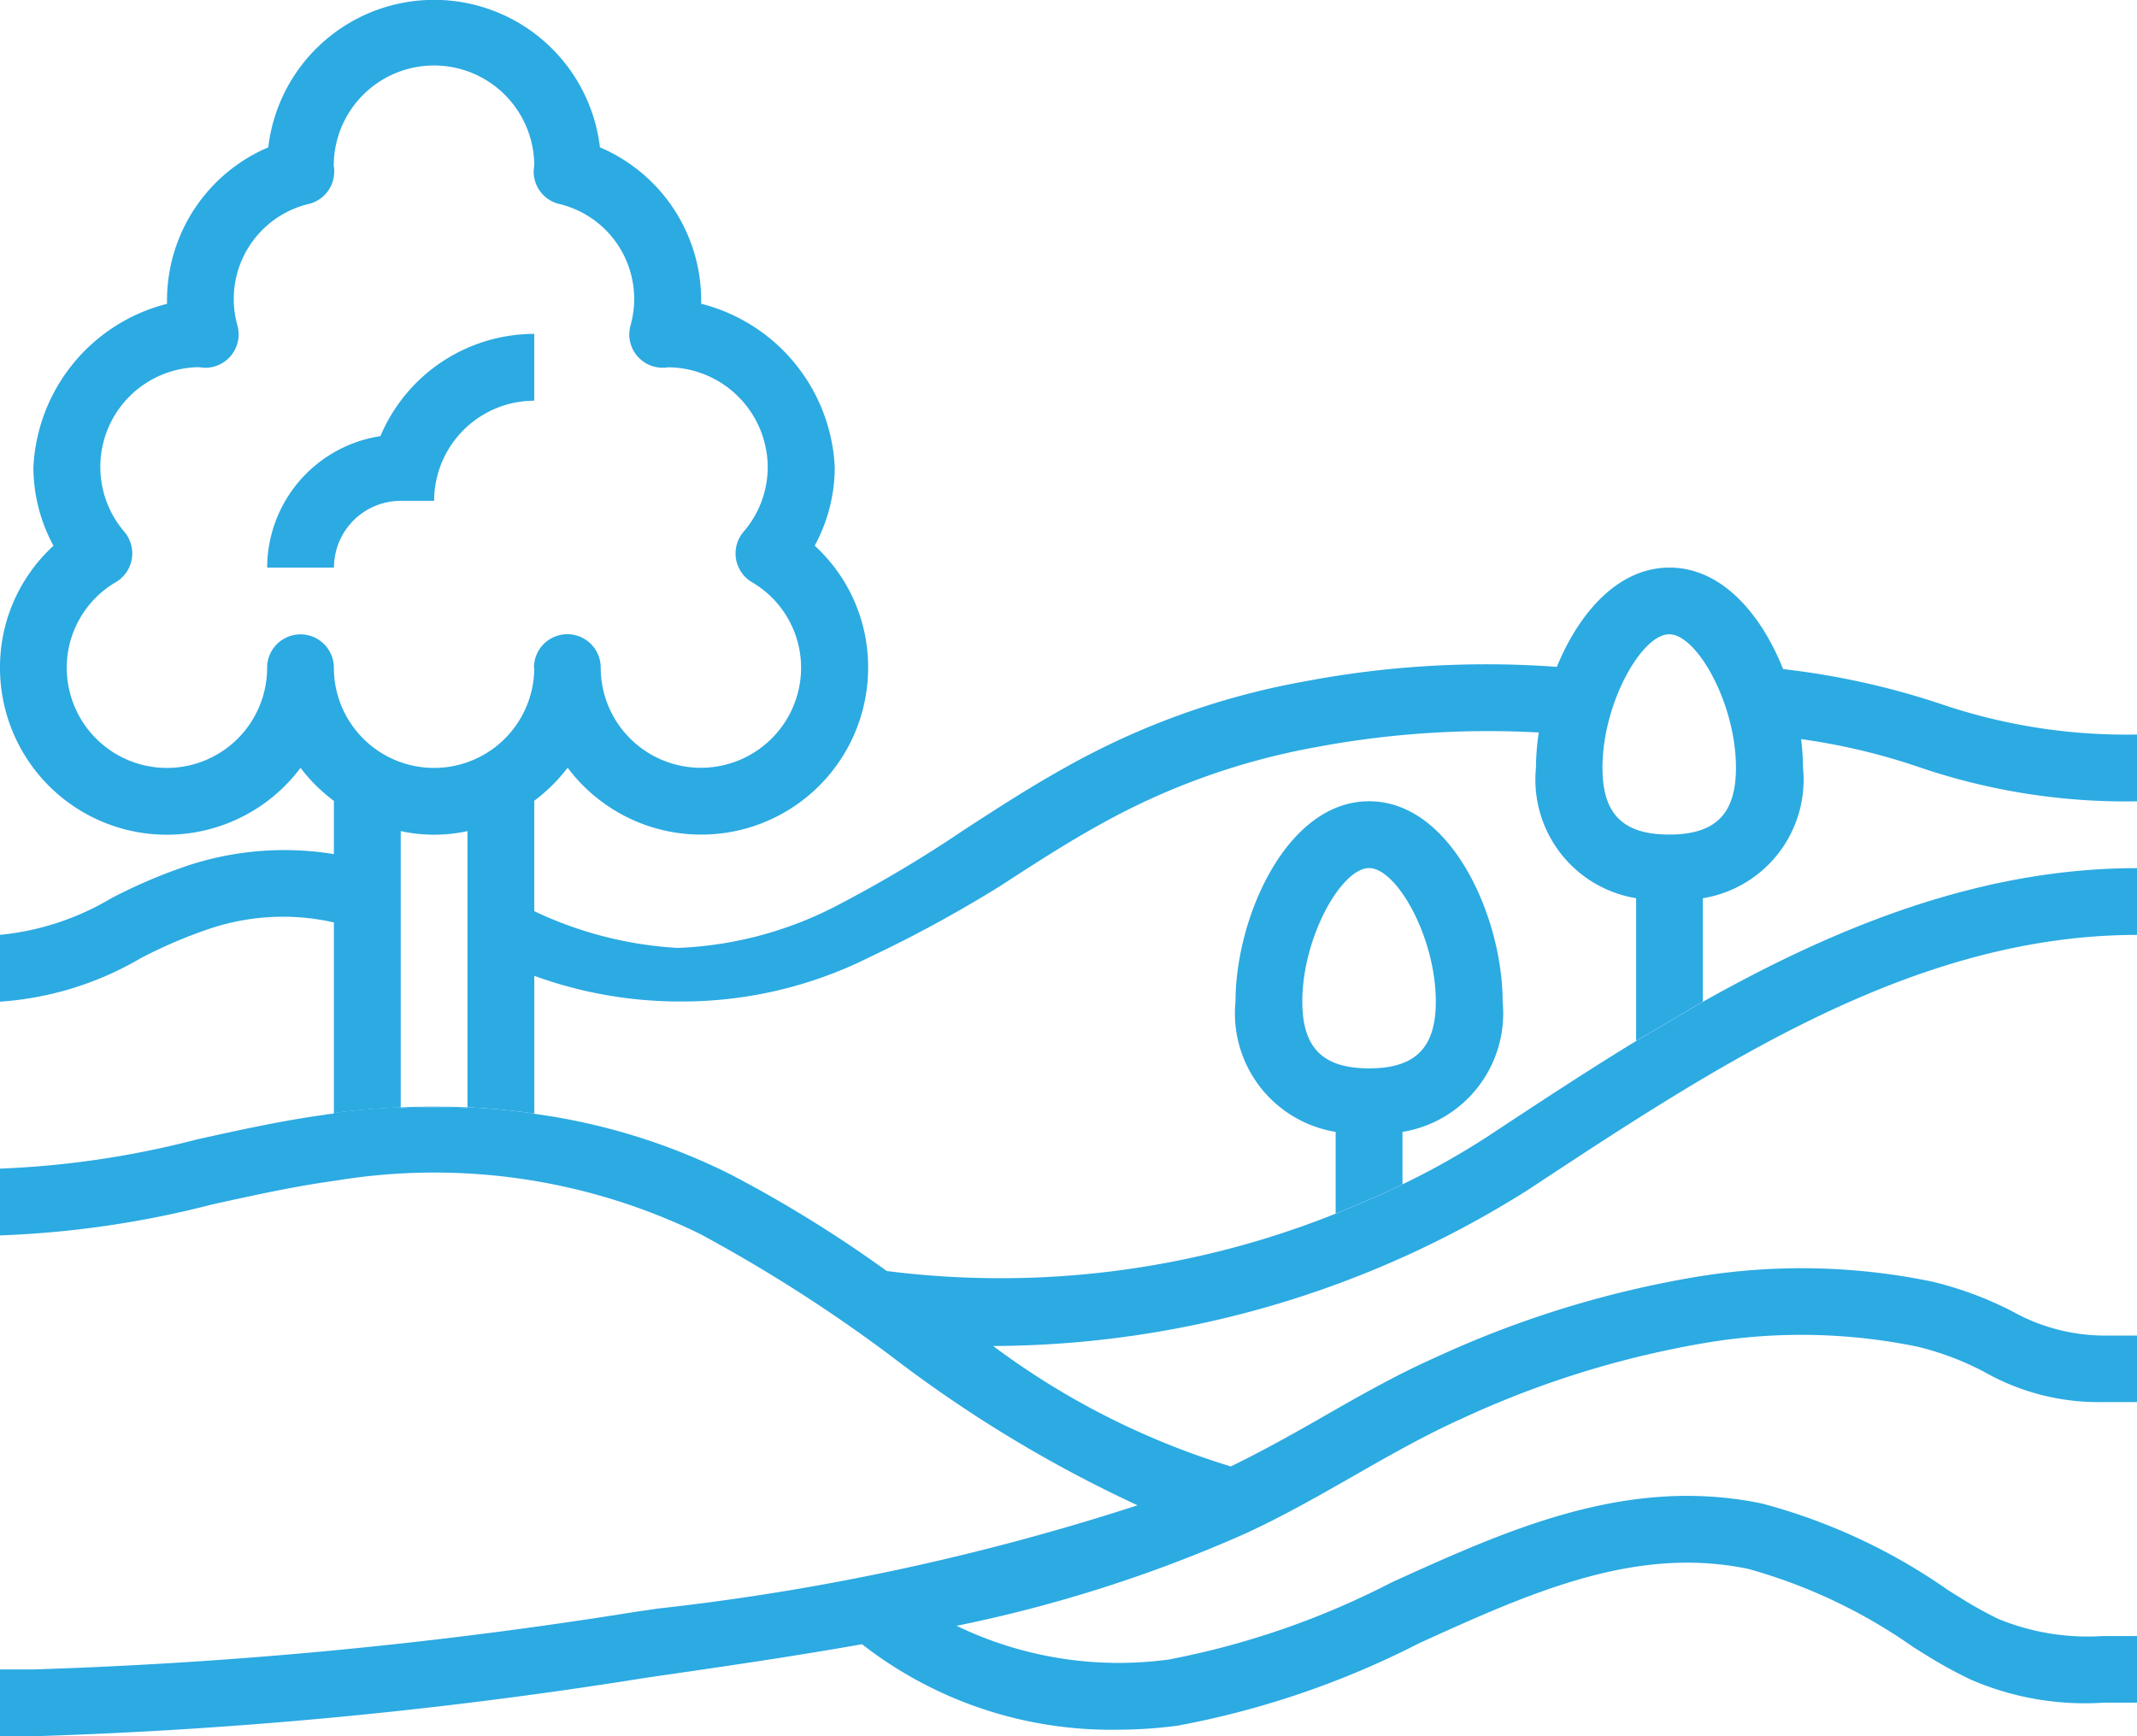
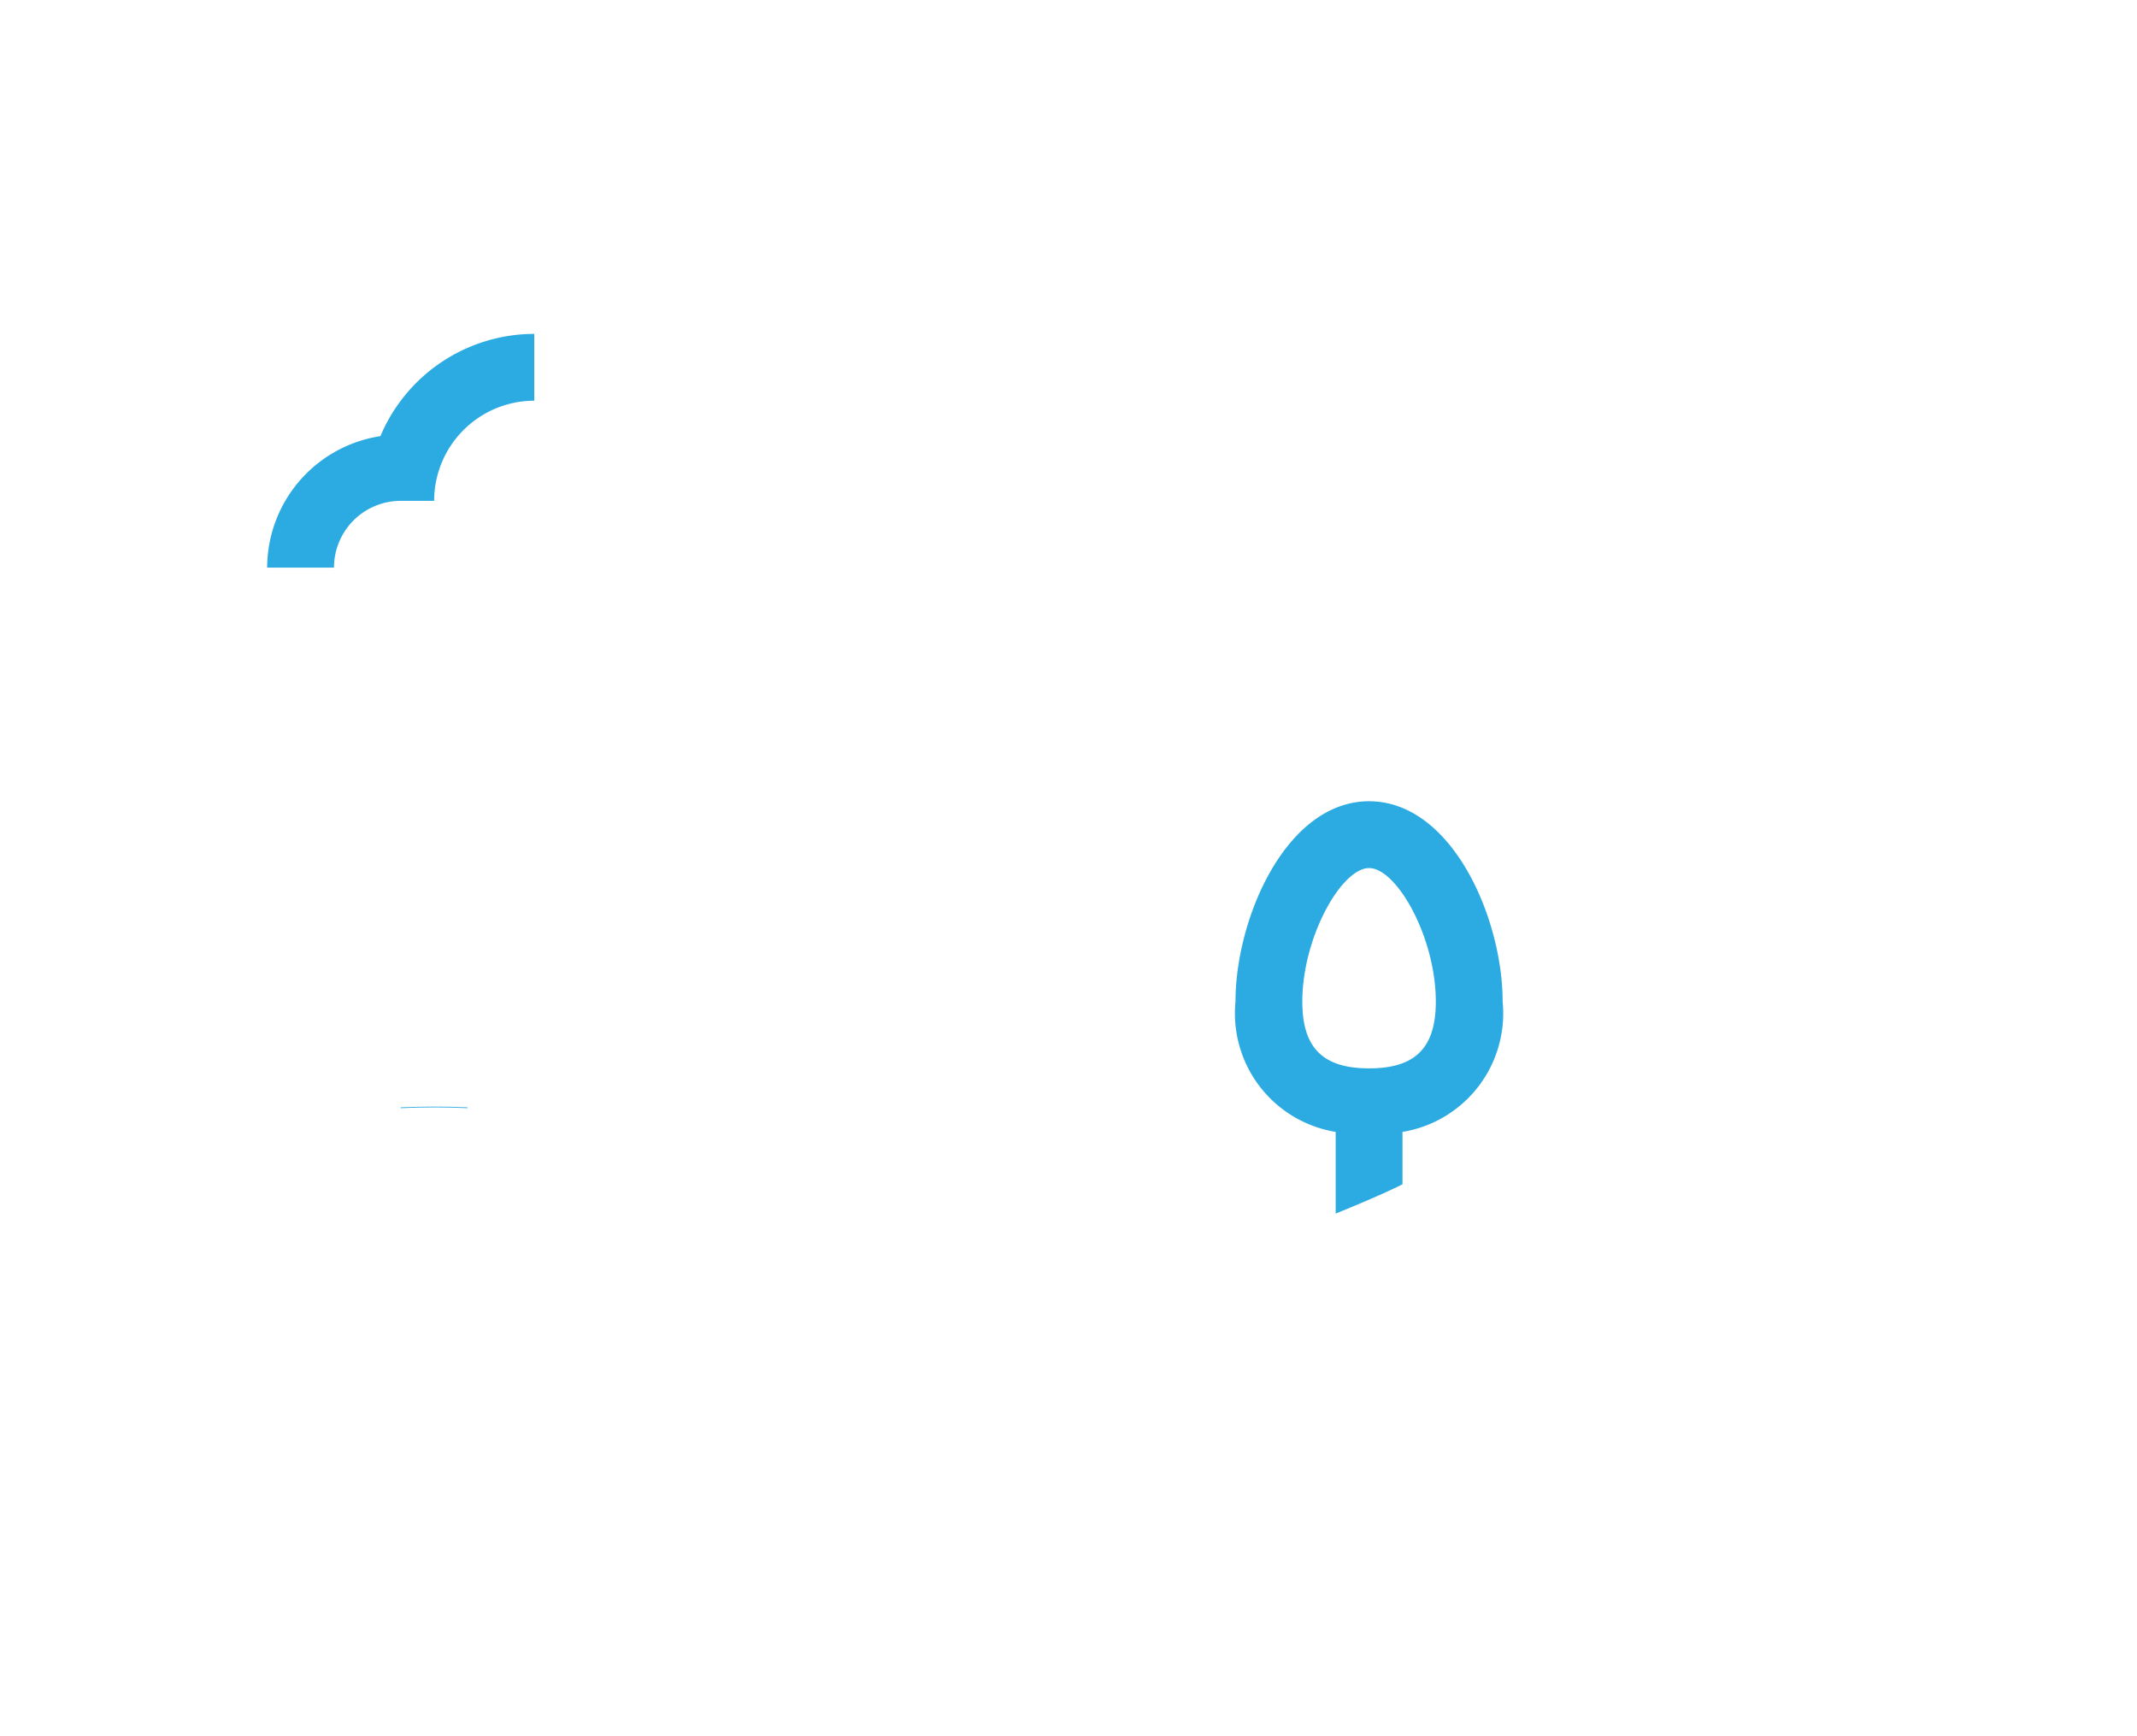
<svg xmlns="http://www.w3.org/2000/svg" width="60" height="48.75" viewBox="0 0 60 48.75">
  <defs>
    <clipPath id="clip-path">
      <rect id="Rectangle_522" data-name="Rectangle 522" width="60" height="48.75" fill="#2caae2" />
    </clipPath>
  </defs>
  <g id="Group_229" data-name="Group 229" transform="translate(0 0)">
    <g id="Group_228" data-name="Group 228" transform="translate(0 0)" clip-path="url(#clip-path)">
      <path id="Path_175" data-name="Path 175" d="M9.931,11.308A3.745,3.745,0,0,0,6.751,15H8.627A1.875,1.875,0,0,1,10.5,13.125h.939a2.815,2.815,0,0,1,2.811-2.812V8.437a4.693,4.693,0,0,0-4.319,2.871" transform="translate(0.75 0.938)" fill="#2caae2" />
      <path id="Path_176" data-name="Path 176" d="M34.97,20.248c-2.323,0-3.75,3.277-3.75,5.624a3.373,3.373,0,0,0,2.812,3.66v2.293s1.23-.493,1.876-.822V29.532a3.372,3.372,0,0,0,2.812-3.66c0-2.348-1.427-5.624-3.75-5.624m0,7.5c-1.3,0-1.874-.579-1.874-1.874,0-1.811,1.1-3.75,1.874-3.75s1.874,1.939,1.874,3.75c0,1.3-.578,1.874-1.874,1.874" transform="translate(3.469 2.25)" fill="#2caae2" />
-       <path id="Path_177" data-name="Path 177" d="M54.443,19.75a21.79,21.79,0,0,0-4.379-.963c-.618-1.549-1.726-2.85-3.189-2.85-1.444,0-2.54,1.266-3.164,2.787a27.313,27.313,0,0,0-7.093.411,21.35,21.35,0,0,0-6.756,2.442c-.967.539-1.9,1.143-2.8,1.728a36.006,36.006,0,0,1-3.487,2.082,10.546,10.546,0,0,1-4.544,1.229A10.785,10.785,0,0,1,15,25.584v-3.1a4.756,4.756,0,0,0,.938-.928,4.685,4.685,0,0,0,8.436-2.81,4.617,4.617,0,0,0-1.5-3.424,4.626,4.626,0,0,0,.563-2.2,4.978,4.978,0,0,0-3.75-4.593V8.437a4.673,4.673,0,0,0-2.843-4.3,4.688,4.688,0,0,0-9.312,0,4.673,4.673,0,0,0-2.843,4.3v.094A4.978,4.978,0,0,0,.938,13.124a4.627,4.627,0,0,0,.564,2.2A4.621,4.621,0,0,0,0,18.75a4.686,4.686,0,0,0,8.438,2.809,4.667,4.667,0,0,0,.937.929v1.494a8.667,8.667,0,0,0-4.014.293,14.84,14.84,0,0,0-2.238.947A7.506,7.506,0,0,1,0,26.249v1.876a9.009,9.009,0,0,0,3.947-1.218,13.263,13.263,0,0,1,1.95-.834A6.477,6.477,0,0,1,9.375,25.9V31.25c.494-.064,1.136-.128,1.876-.159V23.336a4.394,4.394,0,0,0,1.874,0V31.09c.6.027,1.229.084,1.876.176V27.4a11.98,11.98,0,0,0,3.972.72h.079a11.765,11.765,0,0,0,5.36-1.243,36.462,36.462,0,0,0,3.671-2c.876-.568,1.779-1.156,2.69-1.663a19.506,19.506,0,0,1,6.163-2.233,26.157,26.157,0,0,1,6.268-.414,6.762,6.762,0,0,0-.079.994,3.372,3.372,0,0,0,2.812,3.659v4.006l1.873-1.1V25.221a3.371,3.371,0,0,0,2.813-3.659,6.821,6.821,0,0,0-.054-.809,17.929,17.929,0,0,1,3.246.764A17.964,17.964,0,0,0,60,22.5h0V20.624a16.155,16.155,0,0,1-5.557-.874M15,18.749a2.813,2.813,0,1,1-5.626,0,.937.937,0,0,0-1.874,0,2.813,2.813,0,1,1-5.626,0,2.785,2.785,0,0,1,1.383-2.406.937.937,0,0,0,.234-1.411A2.8,2.8,0,0,1,5.568,10.31c.032,0,.126.014.158.016A.938.938,0,0,0,6.669,9.15,2.744,2.744,0,0,1,8.683,5.723a.935.935,0,0,0,.7-.938c0-.056,0-.106-.012-.1A2.814,2.814,0,0,1,15,4.622c0,.034-.014.129-.016.163a.936.936,0,0,0,.7.938,2.742,2.742,0,0,1,2.016,3.426.936.936,0,0,0,.943,1.176.266.266,0,0,0,.1-.012,2.816,2.816,0,0,1,2.812,2.812,2.777,2.777,0,0,1-.68,1.808.938.938,0,0,0,.234,1.412,2.783,2.783,0,0,1,1.383,2.4,2.813,2.813,0,1,1-5.626,0,.937.937,0,0,0-1.874,0m31.874,4.688c-1.3,0-1.874-.579-1.874-1.874,0-1.811,1.1-3.75,1.874-3.75s1.874,1.939,1.874,3.75c0,1.3-.578,1.874-1.874,1.874" transform="translate(0 0)" fill="#2caae2" />
      <path id="Path_178" data-name="Path 178" d="M10.125,27.984v.024q.952-.043,1.876,0v-.023c-.673-.03-1.3-.023-1.876,0" transform="translate(1.125 3.107)" fill="#2caae2" />
-       <path id="Path_179" data-name="Path 179" d="M9.164,28.857c-1.217.164-2.438.434-3.618.694A25.862,25.862,0,0,1,0,30.375V32.25a27.734,27.734,0,0,0,5.952-.868c1.2-.264,2.324-.513,3.464-.668a17.008,17.008,0,0,1,10.236,1.493,42.863,42.863,0,0,1,5.376,3.438,36.651,36.651,0,0,0,6.911,4.183,67.659,67.659,0,0,1-13.469,2.9l-.61.089A133.29,133.29,0,0,1,.937,44.437H0v1.876H.957a135.269,135.269,0,0,0,17.172-1.641l.61-.089c1.81-.261,3.639-.531,5.464-.854a11.364,11.364,0,0,0,7.164,2.4,12.685,12.685,0,0,0,1.7-.114,24.783,24.783,0,0,0,6.789-2.32c3.112-1.411,6.051-2.744,9.233-2.08a15.039,15.039,0,0,1,4.629,2.194l.334.208a12.634,12.634,0,0,0,1.269.7,8.045,8.045,0,0,0,3.741.653H60V43.5h-.968a6.6,6.6,0,0,1-2.913-.476,10.712,10.712,0,0,1-1.08-.6l-.332-.206a16.438,16.438,0,0,0-5.232-2.438c-3.788-.791-7.144.734-10.392,2.208a23.066,23.066,0,0,1-6.264,2.17,10.46,10.46,0,0,1-5.961-.946,39.24,39.24,0,0,0,8.1-2.587c1.061-.487,2.068-1.062,3.042-1.619,1.028-.587,2-1.142,3.038-1.609a26.881,26.881,0,0,1,6.868-2.133,16.171,16.171,0,0,1,5.937.112,8.142,8.142,0,0,1,1.856.7,6.51,6.51,0,0,0,3.361.854H60V35.062h-.982a5.324,5.324,0,0,1-2.507-.673,9.976,9.976,0,0,0-2.266-.842,18.092,18.092,0,0,0-6.623-.132,28.737,28.737,0,0,0-7.344,2.274c-1.123.5-2.18,1.108-3.2,1.692-.856.489-1.676.946-2.522,1.356a21.725,21.725,0,0,1-6.672-3.382h.052A28.267,28.267,0,0,0,42.856,31L43,30.906c5.293-3.487,10.768-7.093,17-7.093V21.938c-4.4,0-8.448,1.649-12.187,3.752l-1.873,1.1c-1.368.834-2.69,1.706-3.971,2.55h0l-.141.094a21.962,21.962,0,0,1-2.449,1.382c-.644.328-1.874.822-1.874.822a25.333,25.333,0,0,1-12.608,1.612,35.789,35.789,0,0,0-4.4-2.72A17.61,17.61,0,0,0,15,28.836v-.008c-.648-.091-1.279-.149-1.876-.176v.023c-.616-.027-1.241-.027-1.876,0v-.026c-.74.032-1.38.094-1.876.16v.021c-.07.01-.139.012-.21.022" transform="translate(0 2.438)" fill="#2caae2" />
    </g>
  </g>
</svg>